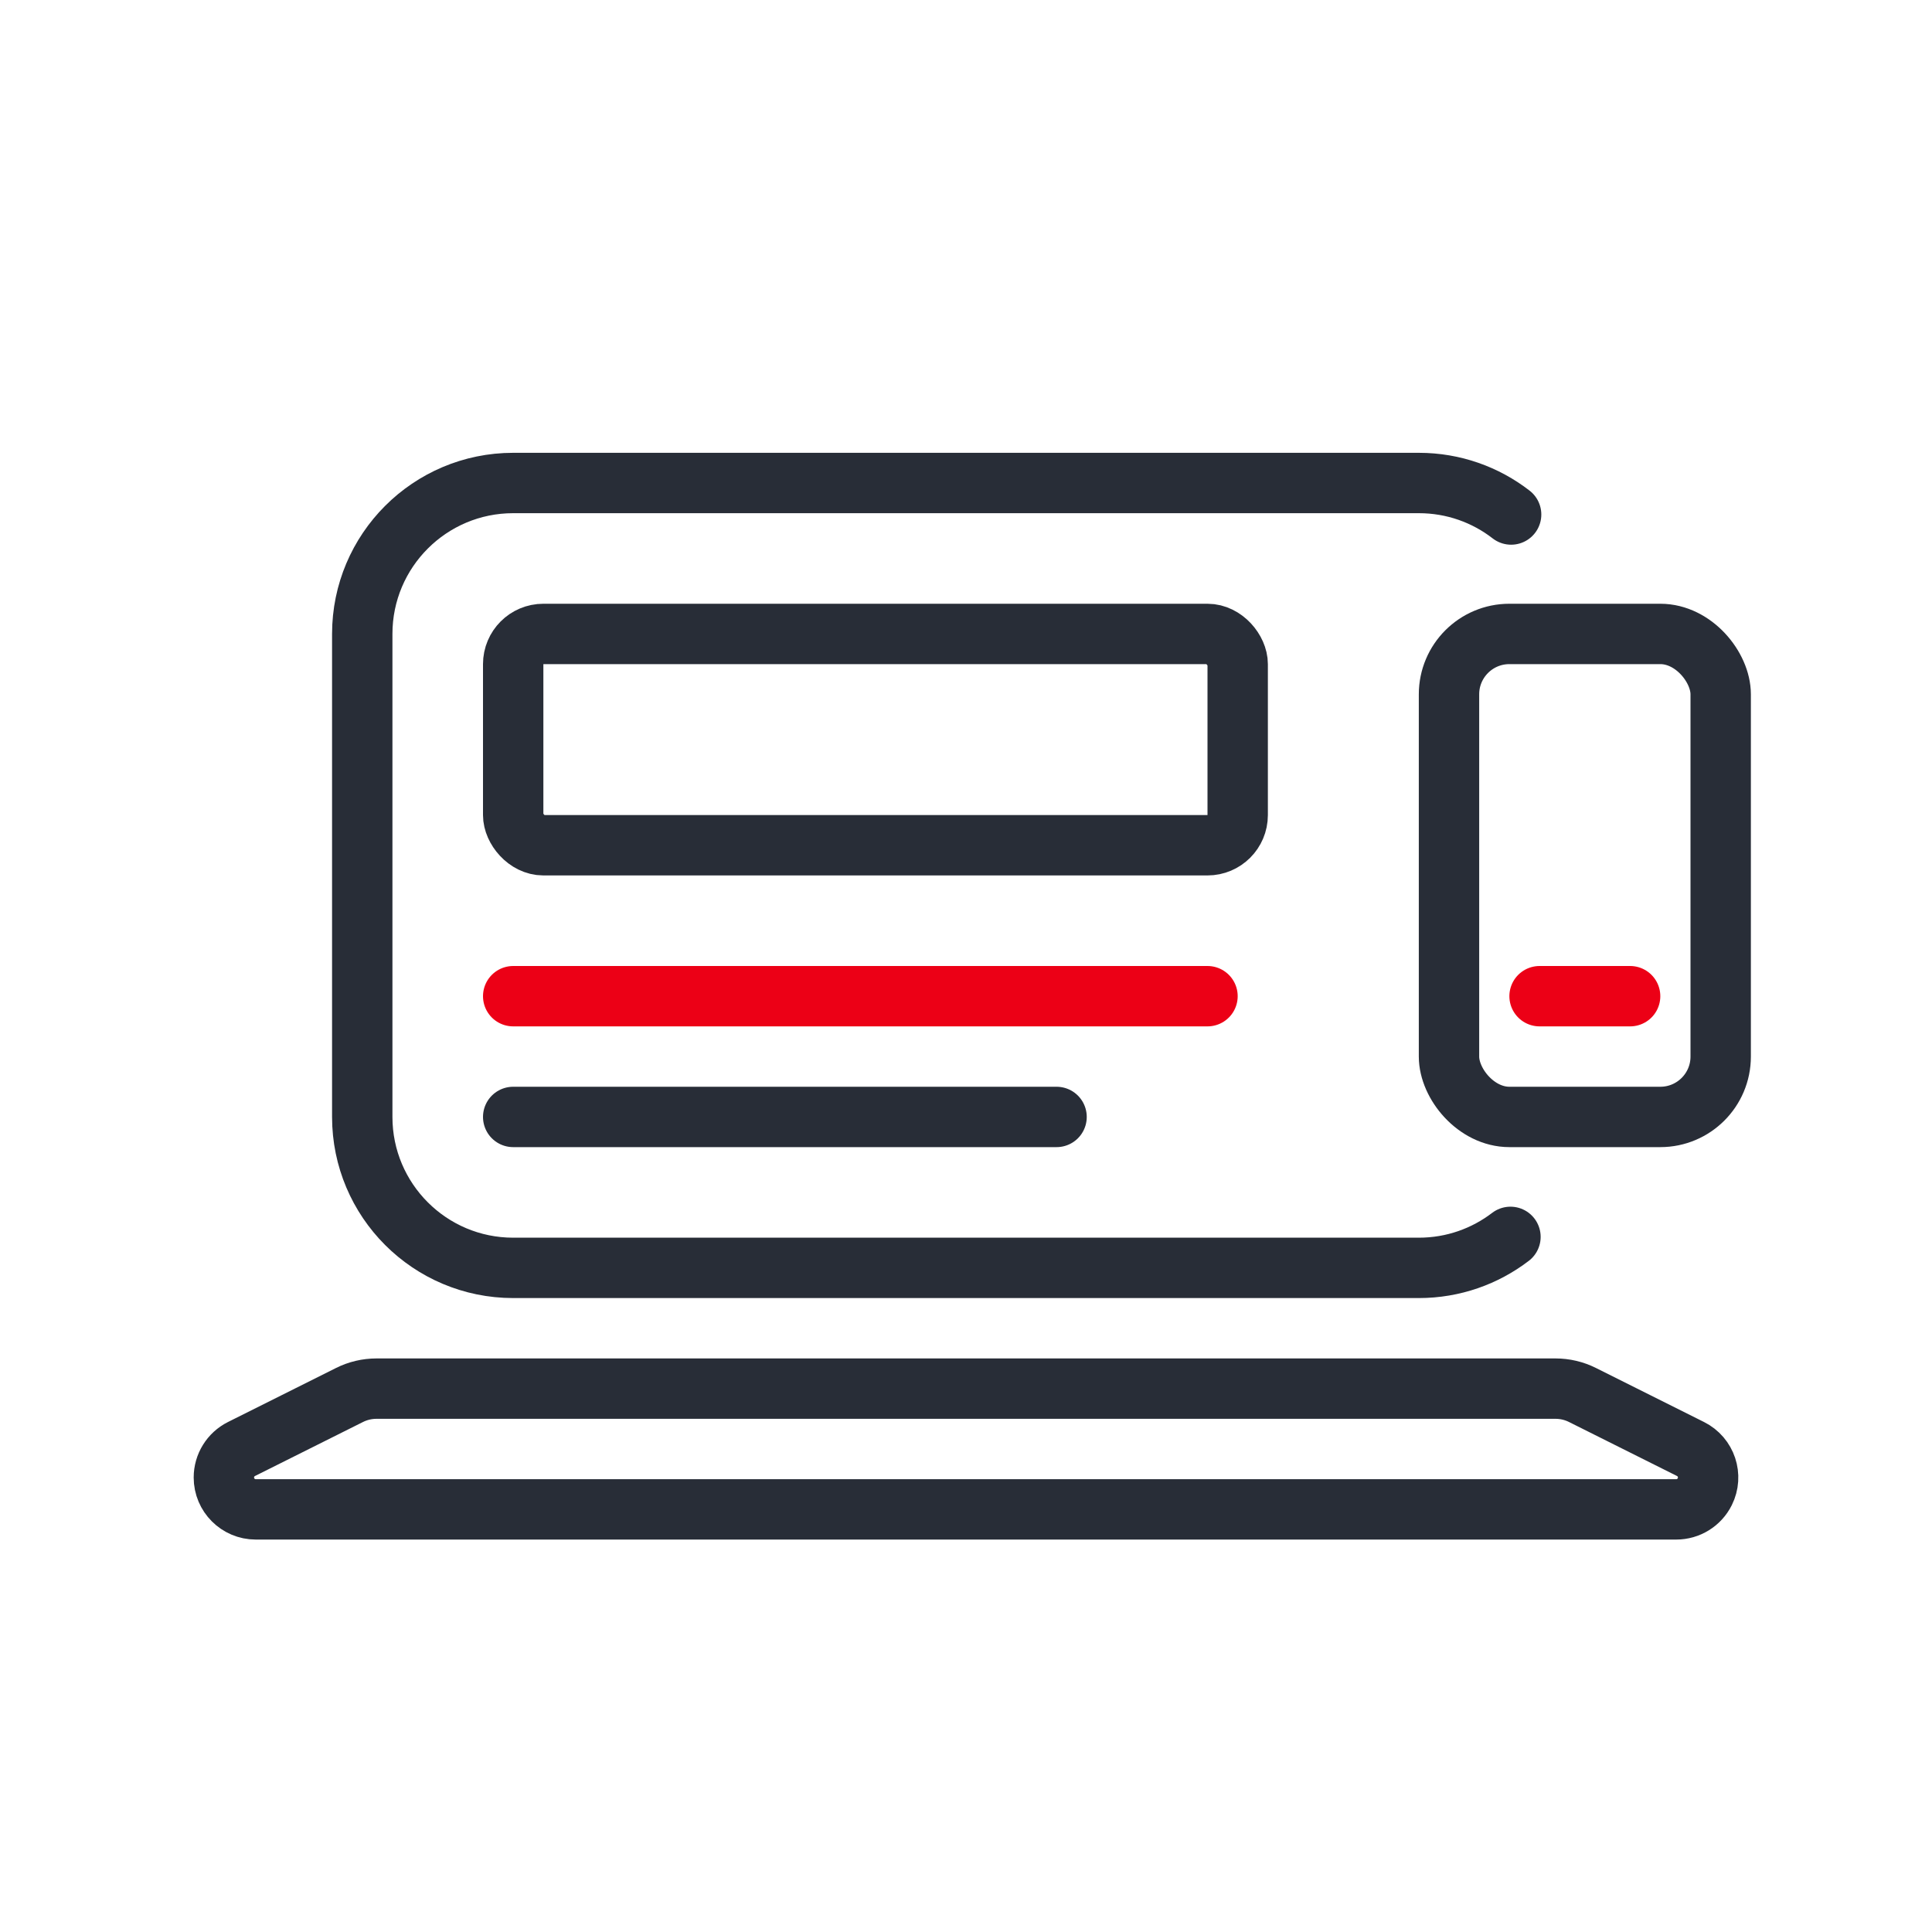
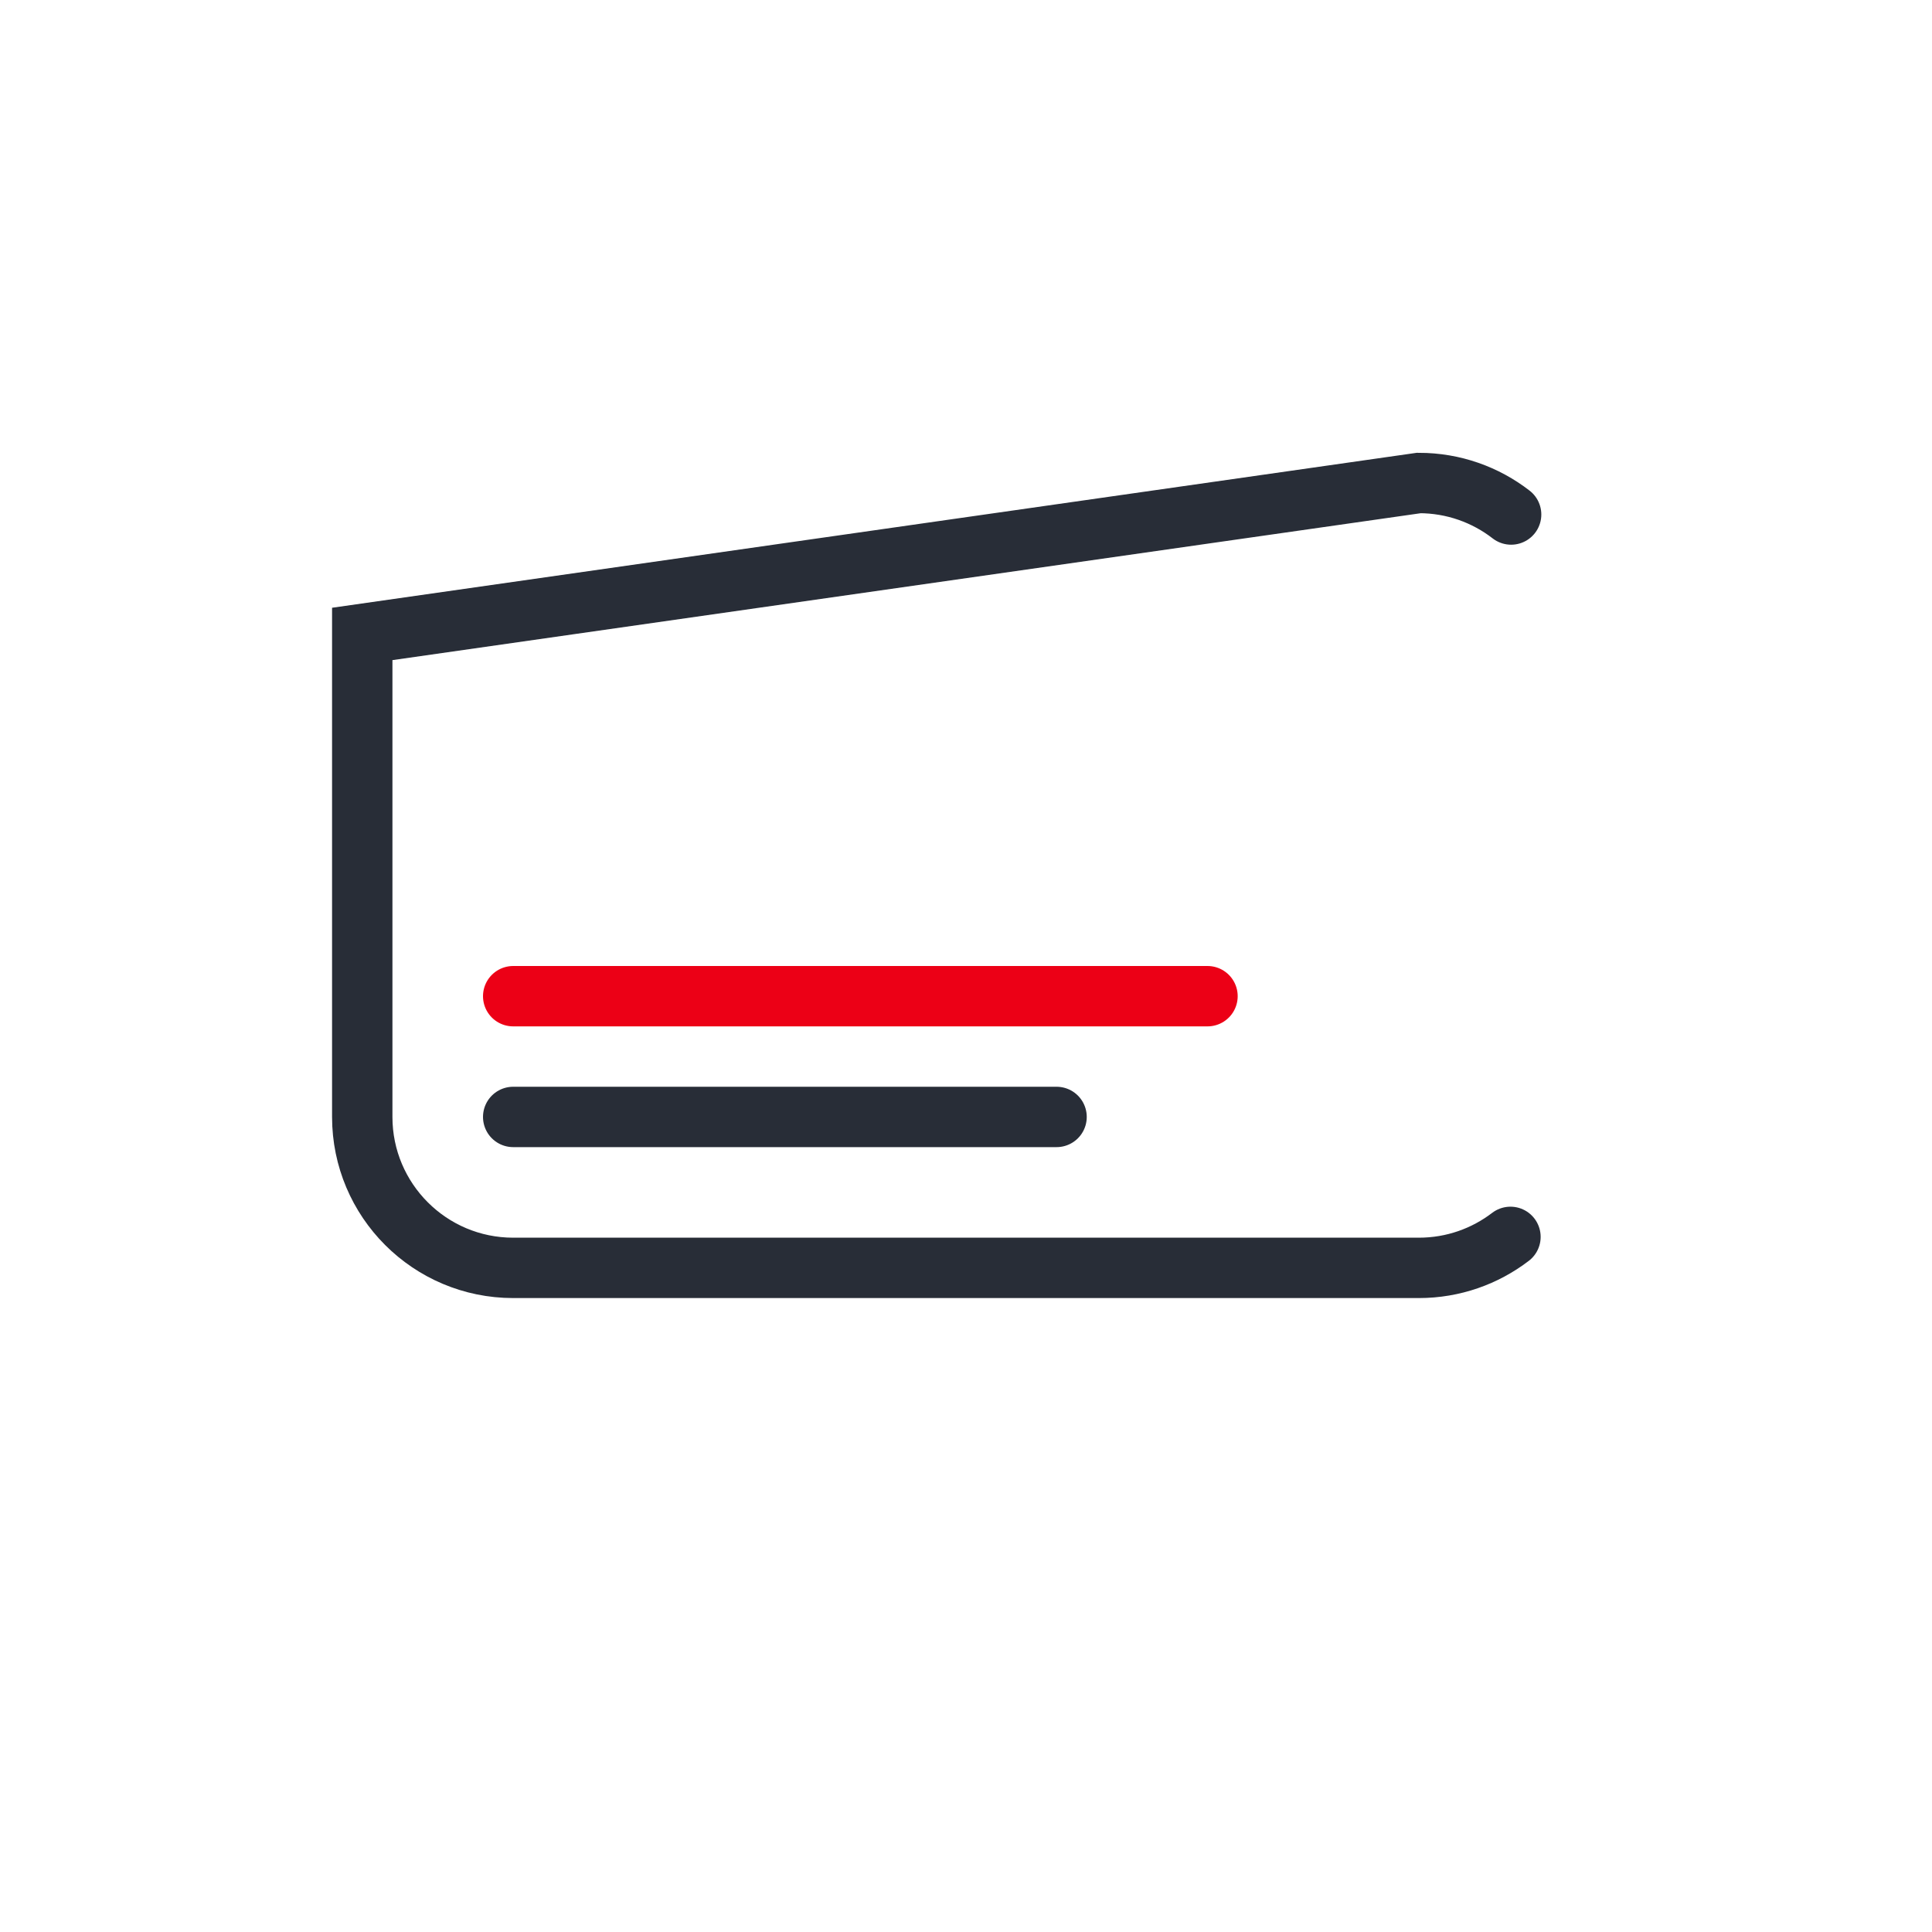
<svg xmlns="http://www.w3.org/2000/svg" width="64px" height="64px" viewBox="0 0 64 64" version="1.1">
  <title>00 -- Tools/03. Illustrative Icons/RegioalSites</title>
  <g id="00----Tools/03.-Illustrative-Icons/RegioalSites" stroke="none" stroke-width="1" fill="none" fill-rule="evenodd">
    <g id="Group">
-       <rect id="Safetyborder" x="0" y="0" width="64" height="64" />
-       <path d="M50.036,40.973 C49.194,41.617 48.142,42 47,42 L17,42 C14.239,42 12,39.761 12,37 L12,21 C12,18.239 14.239,16 17,16 L47,16 C48.152,16 49.213,16.389 50.058,17.044" id="Path" stroke="#282D37" stroke-width="2" stroke-linecap="round" />
-       <path d="M12.472,46 L51.528,46 C51.838,46 52.145,46.072 52.422,46.211 L56,48 C56.522,48.261 56.733,48.895 56.472,49.416 C56.293,49.774 55.928,50 55.528,50 L8.472,50 C7.889,50 7.416,49.527 7.416,48.944 C7.416,48.544 7.642,48.179 8,48 L11.578,46.211 C11.855,46.072 12.162,46 12.472,46 Z" id="Rectangle" stroke="#282D37" stroke-width="2" stroke-linejoin="round" />
-       <rect id="Rectangle" stroke="#282D37" stroke-width="2" x="17" y="21" width="24" height="7" rx="1" />
+       <path d="M50.036,40.973 C49.194,41.617 48.142,42 47,42 L17,42 C14.239,42 12,39.761 12,37 L12,21 L47,16 C48.152,16 49.213,16.389 50.058,17.044" id="Path" stroke="#282D37" stroke-width="2" stroke-linecap="round" />
      <line x1="17" y1="33" x2="40" y2="33" id="Path-22" stroke="#EC0016" stroke-width="2" stroke-linecap="round" />
      <line x1="17" y1="37" x2="35" y2="37" id="Path-22-Copy" stroke="#282D37" stroke-width="2" stroke-linecap="round" />
-       <rect id="Rectangle" stroke="#282D37" stroke-width="2" x="48" y="21" width="9" height="16" rx="2" />
-       <line x1="51" y1="33" x2="54" y2="33" id="Path-24" stroke="#EC0016" stroke-width="2" stroke-linecap="round" />
    </g>
  </g>
</svg>